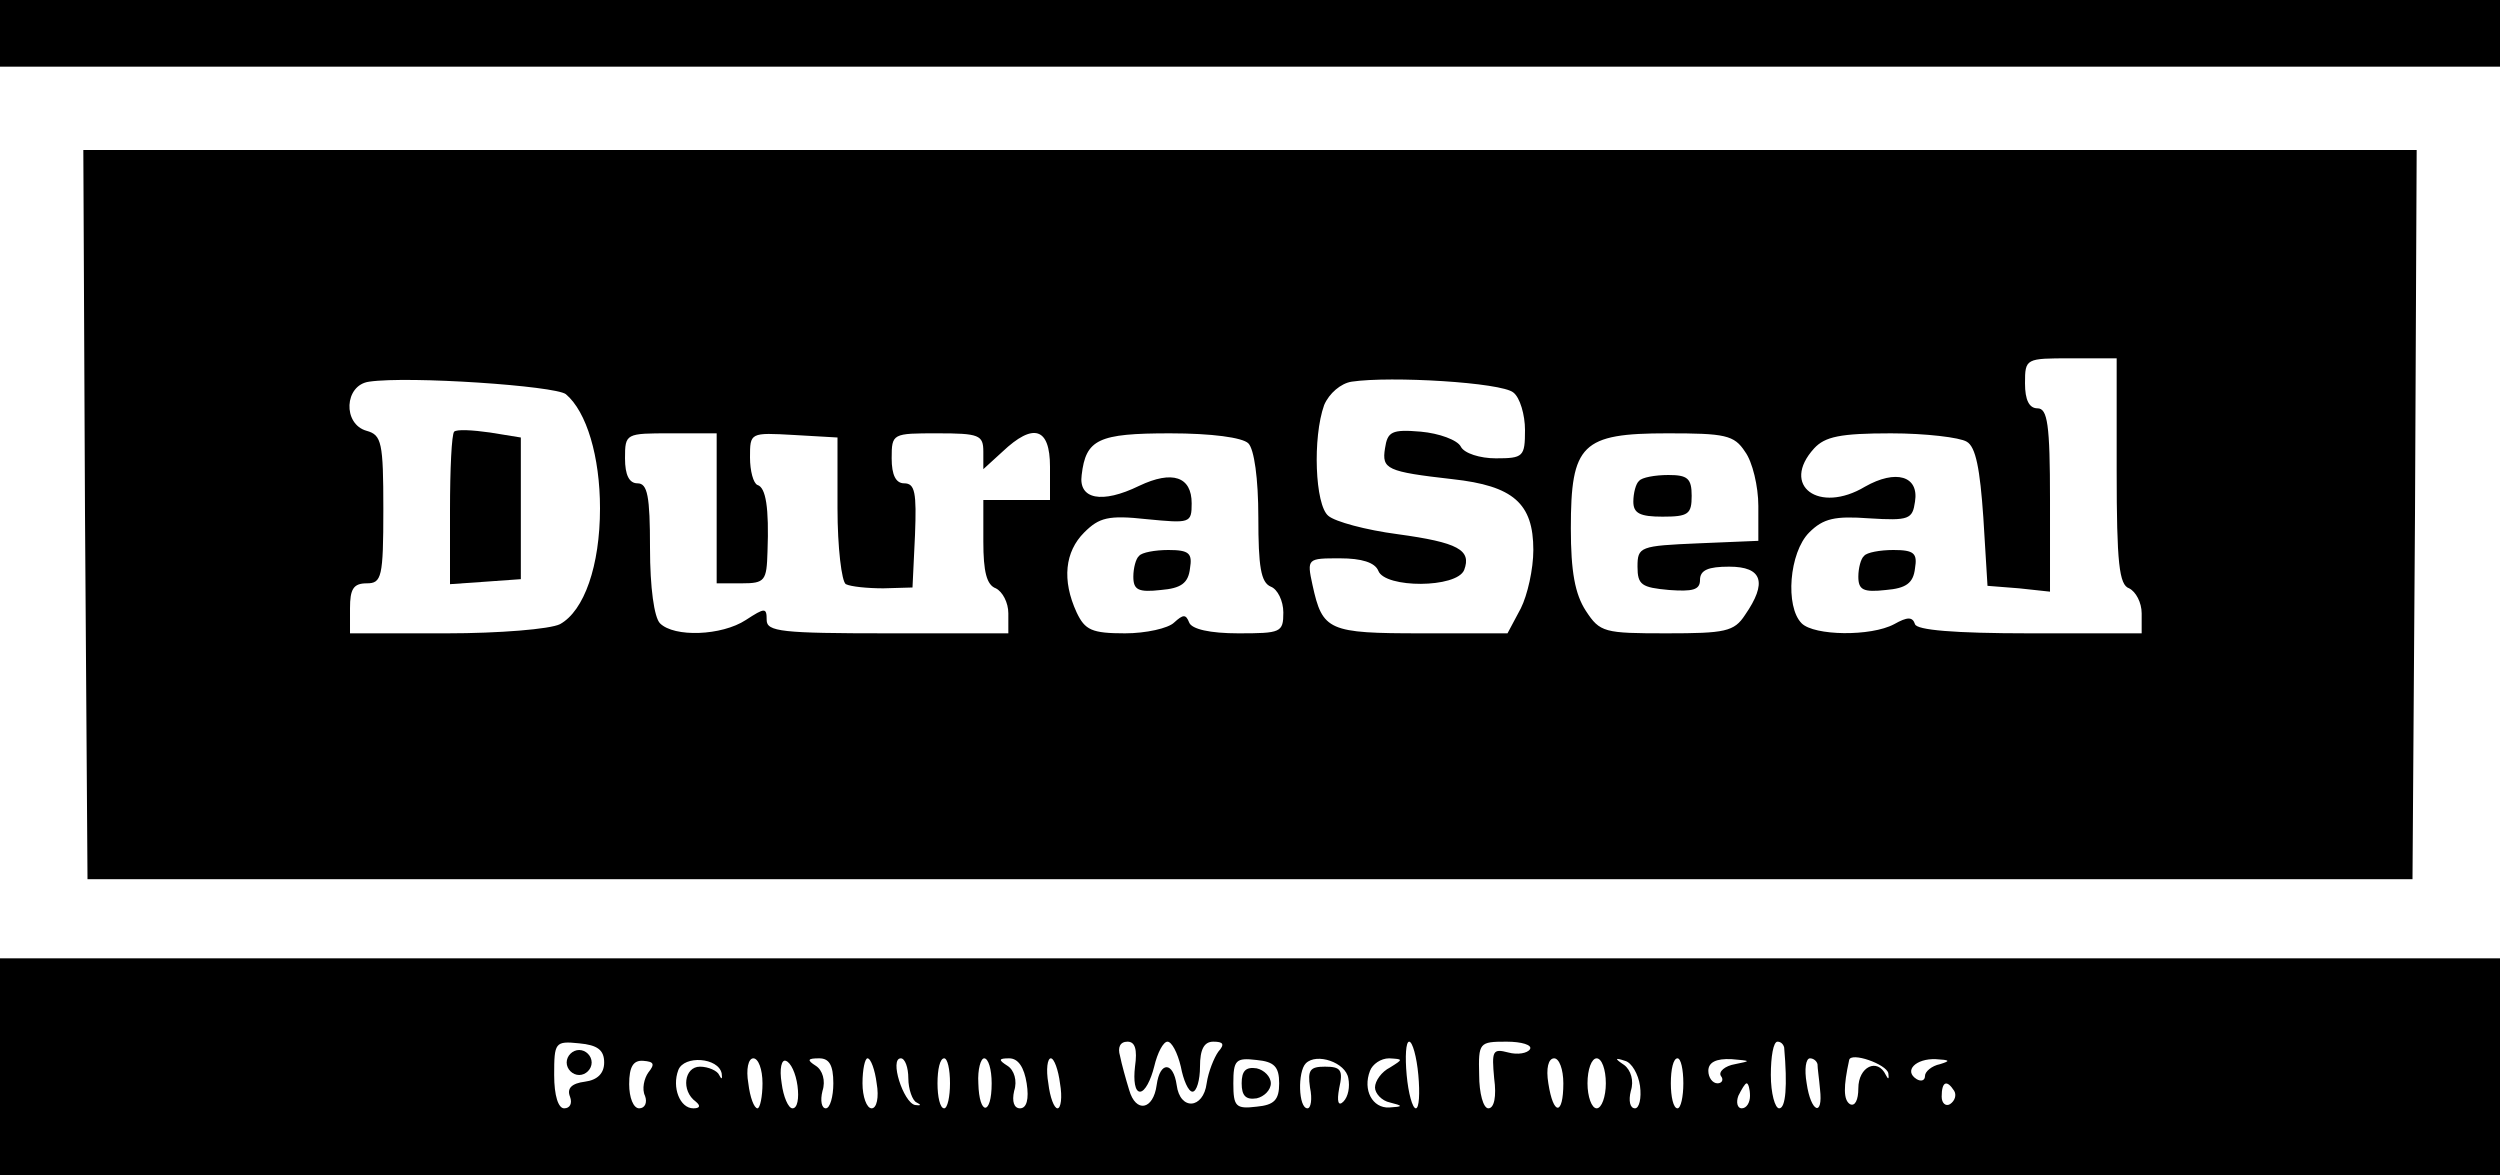
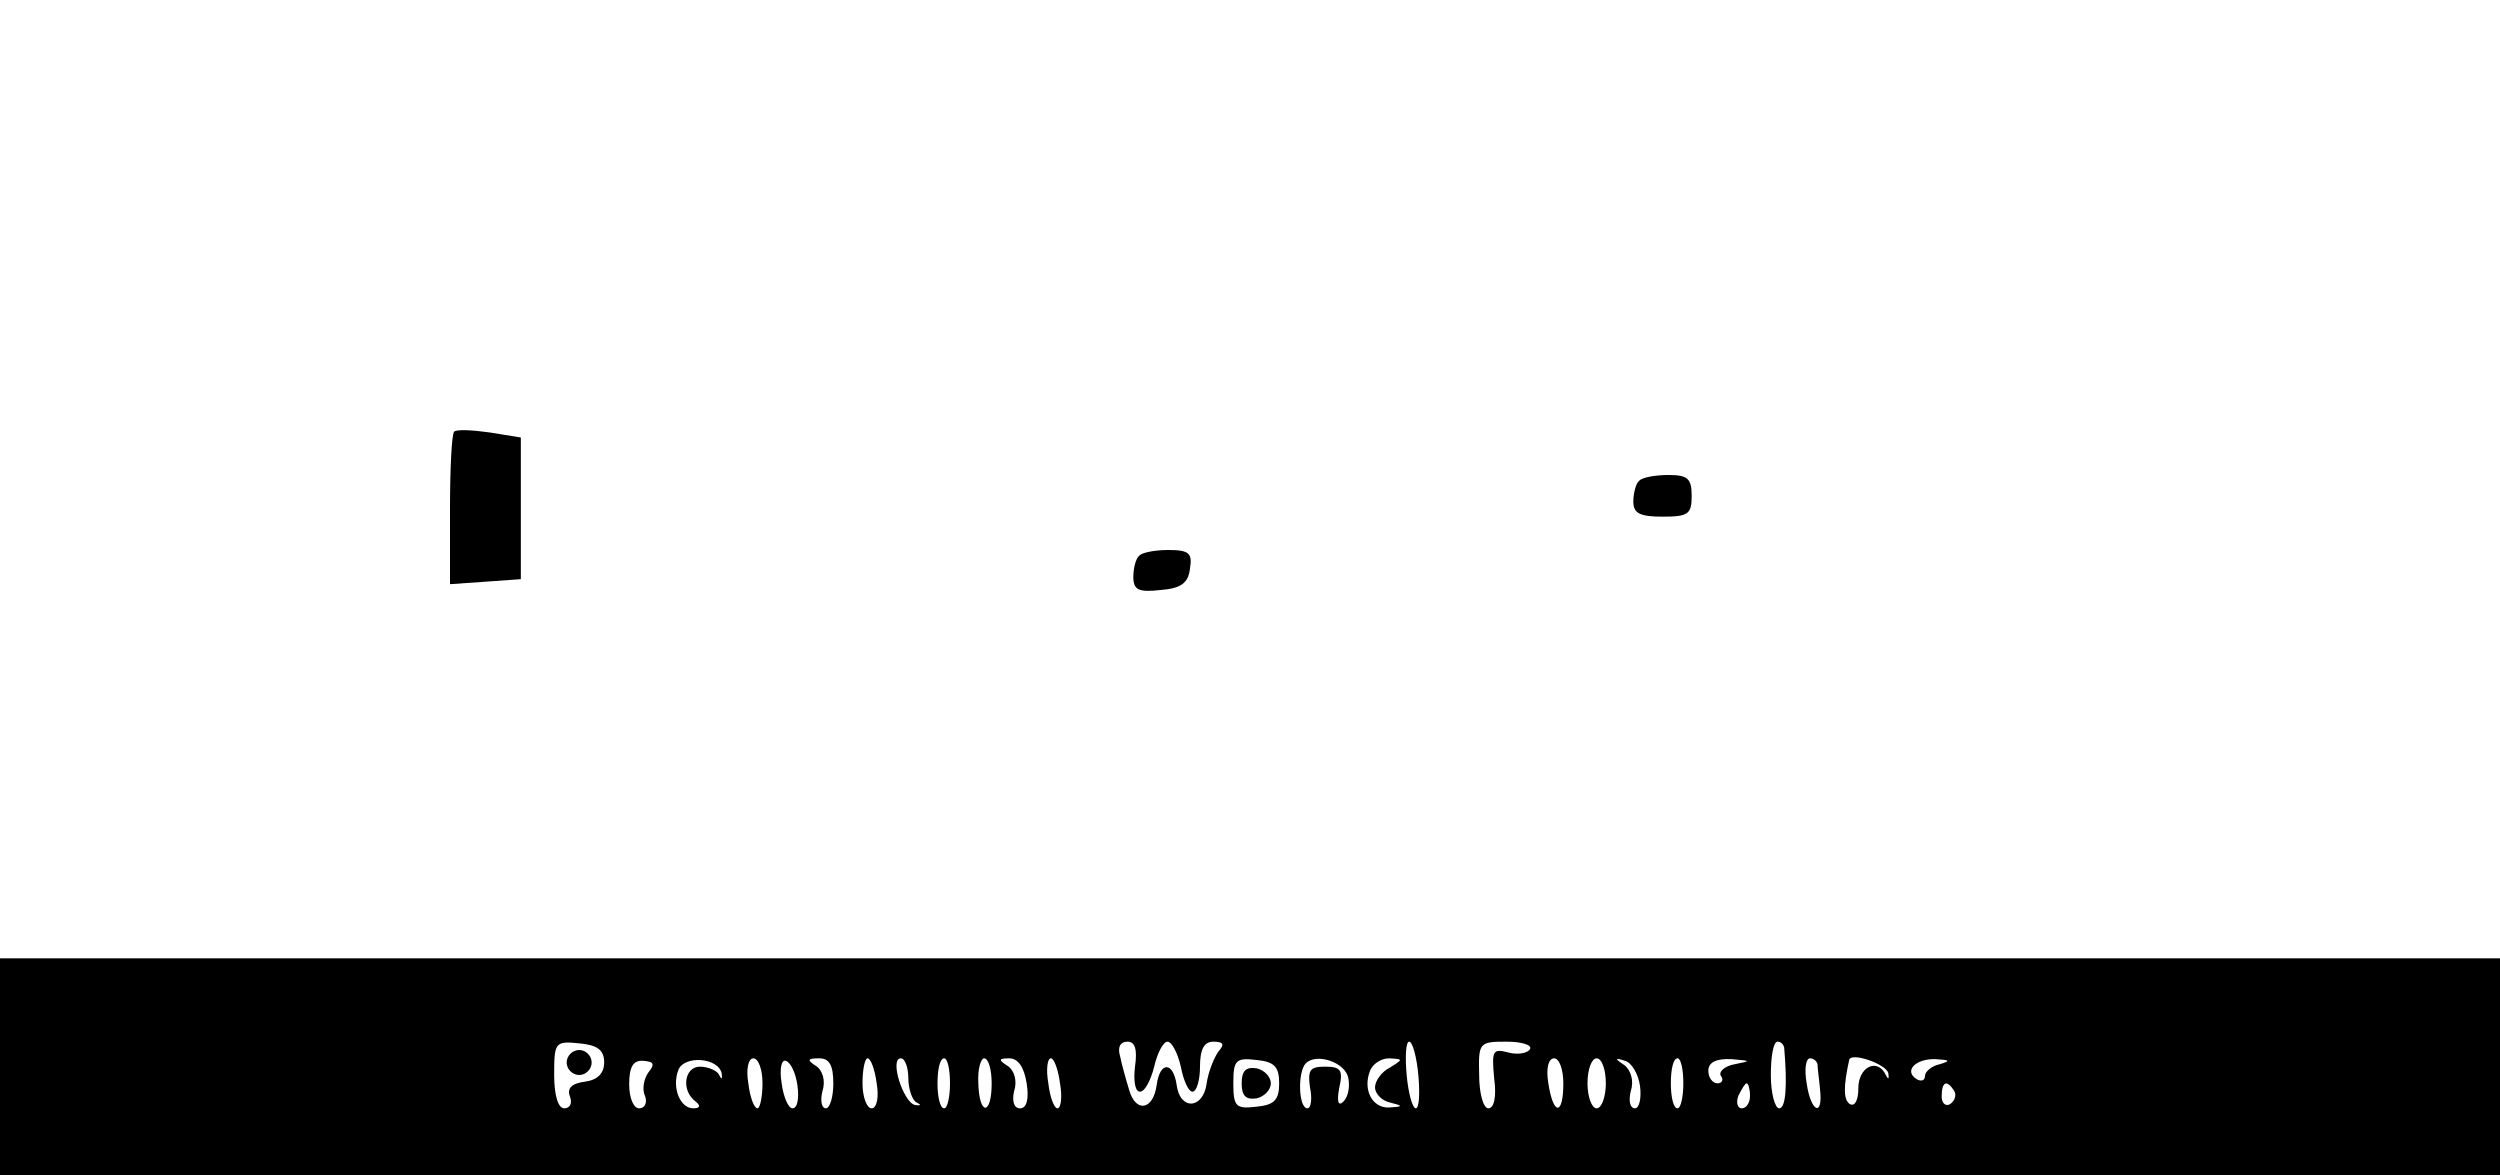
<svg xmlns="http://www.w3.org/2000/svg" width="300pt" height="141pt" viewBox="0 0 300 141" preserveAspectRatio="xMidYMid meet">
  <g transform="translate(0,141) scale(0.1,-0.1)" fill="#000000" stroke="none">
-     <path d="M0 1370 l0 -40 1500 0 1500 0 0 40 0 40 -1500 0 -1500 0 0 -40z" />
-     <path d="M102 793 l3 -438 1395 0 1395 0 3 438 2 437 -1400 0 -1400 0 2 -437z m2438 52 c0 -111 3 -137 15 -141 8 -4 15 -17 15 -30 l0 -24 -134 0 c-92 0 -136 4 -138 11 -3 9 -9 9 -25 0 -28 -15 -96 -14 -111 1 -20 20 -15 85 9 109 17 17 31 20 72 17 48 -3 52 -1 55 20 5 31 -23 39 -60 18 -55 -33 -102 1 -61 46 13 14 31 18 92 18 42 0 83 -5 91 -10 11 -6 16 -33 20 -91 l5 -82 38 -3 37 -4 0 110 c0 91 -3 110 -15 110 -10 0 -15 10 -15 30 0 30 1 30 55 30 l55 0 0 -135z m-1861 92 c25 -21 41 -75 41 -137 0 -69 -19 -123 -48 -139 -12 -6 -73 -11 -136 -11 l-116 0 0 30 c0 23 4 30 20 30 18 0 20 7 20 89 0 80 -2 89 -20 94 -29 8 -27 55 3 59 48 7 223 -5 236 -15z m1137 2 c8 -6 14 -27 14 -45 0 -32 -2 -34 -35 -34 -19 0 -38 6 -42 14 -4 8 -26 16 -48 18 -35 3 -40 0 -43 -20 -4 -25 2 -28 81 -37 73 -8 97 -29 97 -85 0 -23 -7 -54 -15 -70 l-16 -30 -103 0 c-112 0 -119 3 -131 58 -7 32 -6 32 33 32 26 0 42 -5 46 -15 8 -21 94 -21 103 1 9 24 -7 33 -80 43 -38 5 -75 15 -83 22 -16 13 -19 94 -5 133 6 14 20 26 33 28 47 7 180 -1 194 -13z m-956 -139 l0 -90 30 0 c28 0 30 3 31 38 2 53 -2 77 -12 80 -5 2 -9 17 -9 33 0 30 0 30 53 27 l52 -3 0 -85 c0 -47 5 -88 10 -91 6 -3 26 -5 45 -5 l35 1 3 63 c2 51 0 62 -13 62 -10 0 -15 10 -15 30 0 30 1 30 55 30 50 0 55 -2 55 -22 l0 -21 23 21 c37 35 57 29 57 -18 l0 -40 -40 0 -40 0 0 -50 c0 -36 4 -52 15 -56 8 -4 15 -17 15 -30 l0 -24 -145 0 c-127 0 -145 2 -145 16 0 15 -2 15 -25 0 -29 -19 -86 -21 -103 -4 -7 7 -12 43 -12 90 0 63 -3 78 -15 78 -10 0 -15 10 -15 30 0 30 1 30 55 30 l55 0 0 -90z m638 78 c7 -7 12 -42 12 -89 0 -59 3 -78 15 -83 8 -3 15 -17 15 -31 0 -24 -3 -25 -54 -25 -34 0 -56 5 -59 13 -4 10 -7 10 -18 0 -7 -7 -34 -13 -59 -13 -40 0 -48 4 -58 25 -18 39 -14 73 9 96 18 18 29 21 75 16 52 -5 54 -5 54 19 0 32 -23 40 -63 21 -45 -22 -73 -16 -69 13 5 43 20 50 106 50 50 0 87 -5 94 -12z m596 -10 c9 -12 16 -42 16 -65 l0 -42 -72 -3 c-70 -3 -73 -4 -73 -28 0 -22 5 -25 38 -28 28 -2 37 0 37 12 0 12 10 16 35 16 40 0 46 -19 19 -58 -13 -20 -24 -22 -94 -22 -75 0 -80 1 -97 27 -13 20 -18 47 -18 99 0 101 13 114 116 114 69 0 80 -2 93 -22z" />
-     <path d="M2237 743 c-4 -3 -7 -15 -7 -25 0 -16 6 -19 33 -16 24 2 33 8 35 26 3 18 -1 22 -26 22 -16 0 -32 -3 -35 -7z" />
    <path d="M545 892 c-3 -3 -5 -45 -5 -94 l0 -89 43 3 42 3 0 85 0 85 -37 6 c-21 3 -40 4 -43 1z" />
    <path d="M1367 743 c-4 -3 -7 -15 -7 -25 0 -16 6 -19 33 -16 24 2 33 8 35 26 3 18 -1 22 -26 22 -16 0 -32 -3 -35 -7z" />
    <path d="M1967 833 c-4 -3 -7 -15 -7 -25 0 -14 8 -18 35 -18 31 0 35 3 35 25 0 21 -5 25 -28 25 -16 0 -32 -3 -35 -7z" />
    <path d="M0 130 l0 -130 1500 0 1500 0 0 130 0 130 -1500 0 -1500 0 0 -130z m725 5 c0 -13 -8 -21 -23 -23 -16 -2 -22 -8 -18 -18 3 -8 0 -14 -7 -14 -7 0 -12 15 -12 40 0 39 1 41 30 38 22 -2 30 -8 30 -23z m637 -5 c-2 -17 0 -30 6 -30 6 0 13 14 17 30 4 17 11 30 16 30 5 0 12 -13 16 -30 3 -16 9 -30 14 -30 5 0 9 14 9 30 0 21 5 30 16 30 12 0 14 -3 6 -12 -5 -7 -12 -24 -14 -38 -4 -31 -32 -33 -36 -2 -4 28 -20 29 -24 0 -4 -30 -25 -34 -33 -6 -4 13 -9 31 -11 41 -3 10 0 17 9 17 9 0 12 -9 9 -30z m340 -10 c2 -22 1 -40 -3 -40 -4 0 -9 18 -11 40 -2 22 -1 40 3 40 4 0 9 -18 11 -40z m134 31 c-3 -5 -15 -7 -26 -4 -19 5 -20 2 -17 -31 3 -22 0 -36 -7 -36 -6 0 -11 18 -11 40 -1 39 0 40 33 40 18 0 31 -4 28 -9z m305 2 c4 -46 2 -73 -6 -73 -5 0 -10 18 -10 40 0 22 3 40 8 40 4 0 7 -3 8 -7z m-1363 -30 c-5 -7 -8 -20 -4 -28 3 -8 0 -15 -7 -15 -7 0 -12 13 -12 29 0 21 5 29 17 28 13 -1 14 -4 6 -14z m88 -1 c1 -7 0 -8 -3 -2 -2 5 -13 10 -23 10 -19 0 -23 -29 -5 -42 6 -5 5 -8 -3 -8 -16 0 -26 25 -18 46 7 18 48 15 52 -4z m49 -12 c0 -16 -3 -30 -6 -30 -4 0 -9 13 -11 30 -3 17 0 30 6 30 6 0 11 -13 11 -30z m42 -3 c2 -15 0 -27 -6 -27 -5 0 -11 14 -13 30 -3 18 0 29 5 27 6 -2 12 -15 14 -30z m43 3 c0 -16 -4 -30 -9 -30 -5 0 -7 9 -4 21 4 12 0 25 -8 30 -11 7 -10 9 4 9 12 0 17 -8 17 -30z m52 0 c3 -17 0 -30 -6 -30 -6 0 -11 14 -11 30 0 17 3 30 6 30 4 0 9 -14 11 -30z m38 6 c0 -13 5 -27 10 -29 6 -3 5 -4 -2 -3 -14 3 -31 56 -17 56 5 0 9 -11 9 -24z m50 -6 c0 -16 -3 -30 -7 -30 -5 0 -8 14 -8 30 0 17 3 30 8 30 4 0 7 -13 7 -30z m50 0 c0 -39 -15 -39 -16 0 -1 17 3 30 7 30 5 0 9 -13 9 -30z m42 0 c3 -19 0 -30 -8 -30 -7 0 -10 8 -7 21 4 12 0 25 -8 30 -11 7 -11 9 2 9 11 0 18 -11 21 -30z m40 0 c3 -17 1 -30 -3 -30 -4 0 -9 13 -11 30 -3 17 -1 30 3 30 4 0 9 -14 11 -30z m263 0 c0 -20 -6 -26 -27 -28 -25 -3 -28 0 -28 28 0 28 3 31 28 28 21 -2 27 -8 27 -28z m83 6 c2 -10 0 -22 -6 -28 -6 -6 -8 0 -5 16 5 22 2 26 -17 26 -18 0 -21 -4 -18 -25 3 -14 1 -25 -3 -25 -11 0 -12 44 -2 54 13 13 48 1 51 -18z m50 13 c-10 -5 -18 -16 -18 -24 0 -7 8 -16 18 -18 16 -4 16 -5 -1 -6 -20 -1 -32 21 -23 44 3 8 13 15 23 15 17 -1 17 -1 1 -11z m208 -19 c0 -39 -12 -39 -18 0 -3 18 0 30 7 30 6 0 11 -13 11 -30z m51 0 c0 -16 -5 -30 -11 -30 -6 0 -11 14 -11 30 0 17 5 30 11 30 6 0 11 -13 11 -30z m41 -3 c2 -15 -1 -27 -6 -27 -6 0 -8 9 -5 21 4 12 0 25 -8 31 -12 8 -11 9 1 5 8 -2 16 -16 18 -30z m52 3 c0 -16 -3 -30 -7 -30 -5 0 -8 14 -8 30 0 17 3 30 8 30 4 0 7 -13 7 -30z m62 23 c-12 -2 -20 -9 -17 -14 4 -5 1 -9 -4 -9 -6 0 -11 7 -11 15 0 10 9 15 28 14 23 -2 24 -2 4 -6z m99 0 c0 -5 2 -18 3 -30 4 -34 -11 -28 -16 7 -3 17 -1 30 4 30 4 0 8 -3 9 -7z m85 -11 c1 -7 0 -8 -3 -2 -10 21 -33 10 -33 -16 0 -14 -4 -22 -10 -19 -8 5 -8 21 -1 53 2 10 45 -5 47 -16z m62 11 c-10 -2 -18 -9 -18 -14 0 -6 -5 -7 -10 -4 -16 10 -1 25 23 24 17 -1 18 -2 5 -6z m-228 -38 c0 -8 -4 -15 -10 -15 -5 0 -7 7 -4 15 4 8 8 15 10 15 2 0 4 -7 4 -15z m245 6 c3 -5 1 -12 -5 -16 -5 -3 -10 1 -10 9 0 18 6 21 15 7z" />
    <path d="M680 135 c0 -8 7 -15 15 -15 8 0 15 7 15 15 0 8 -7 15 -15 15 -8 0 -15 -7 -15 -15z" />
    <path d="M1490 110 c0 -15 5 -20 18 -18 9 2 17 10 17 18 0 8 -8 16 -17 18 -13 2 -18 -3 -18 -18z" />
  </g>
</svg>